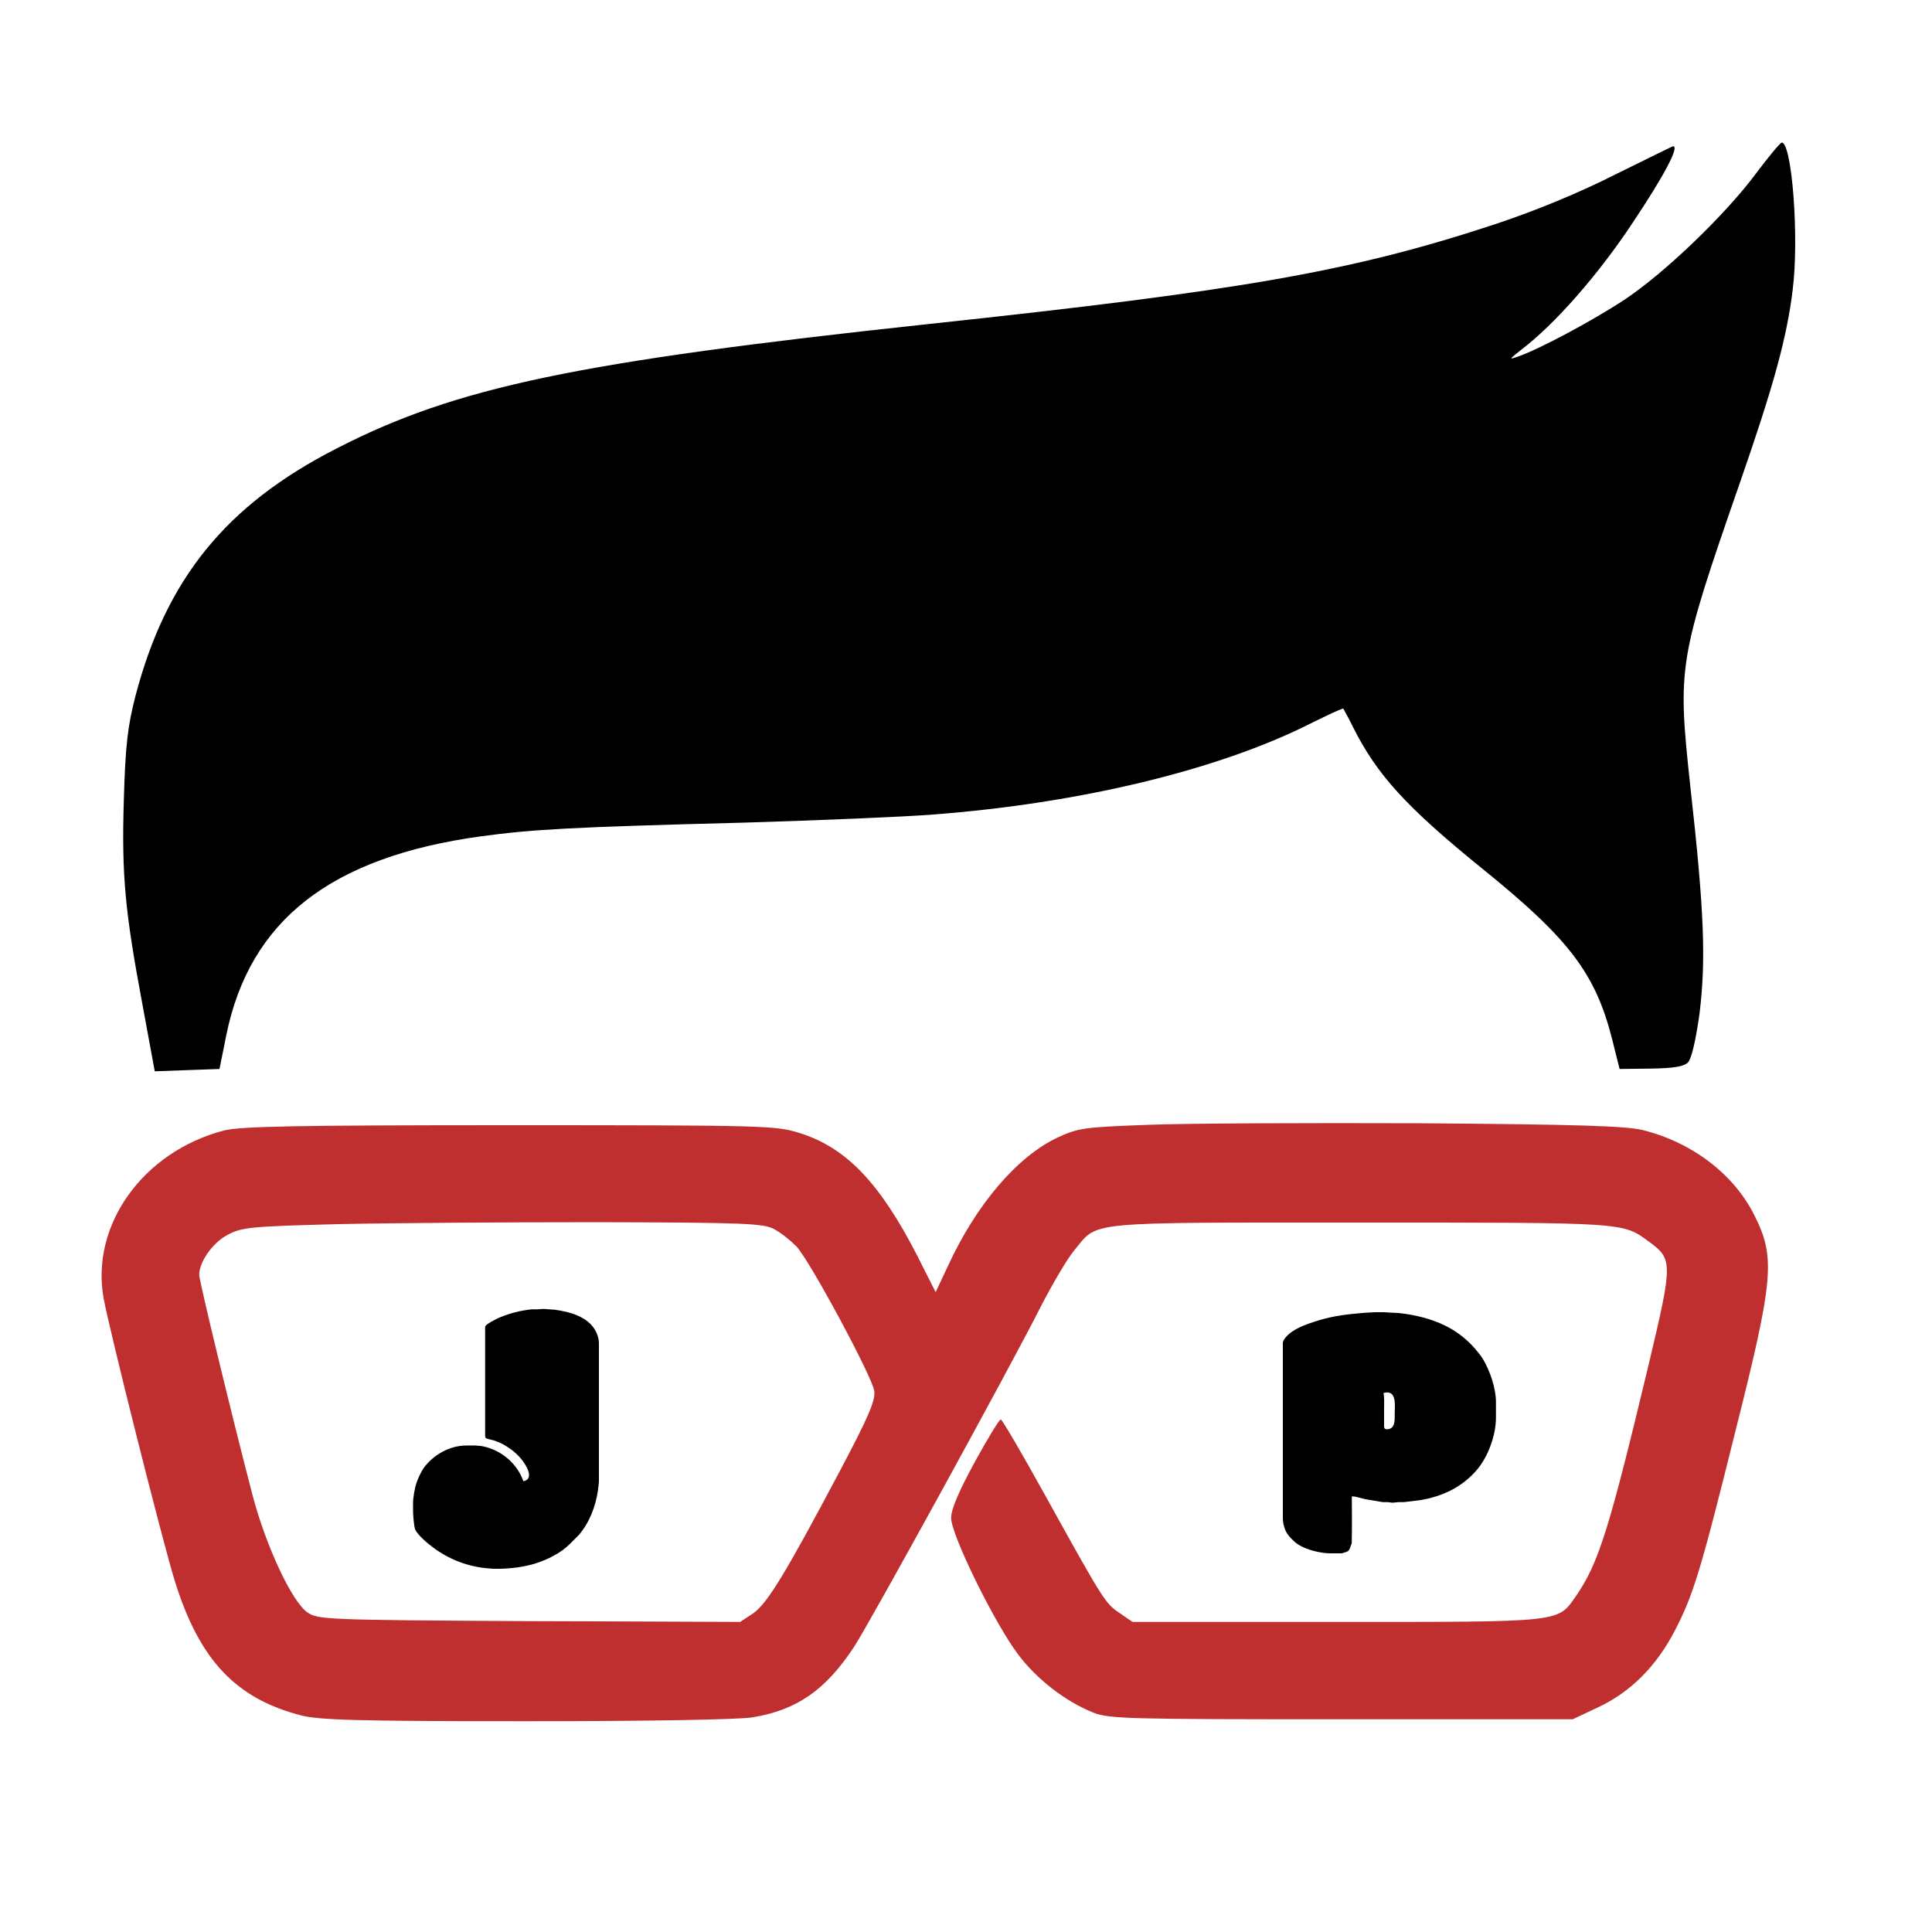
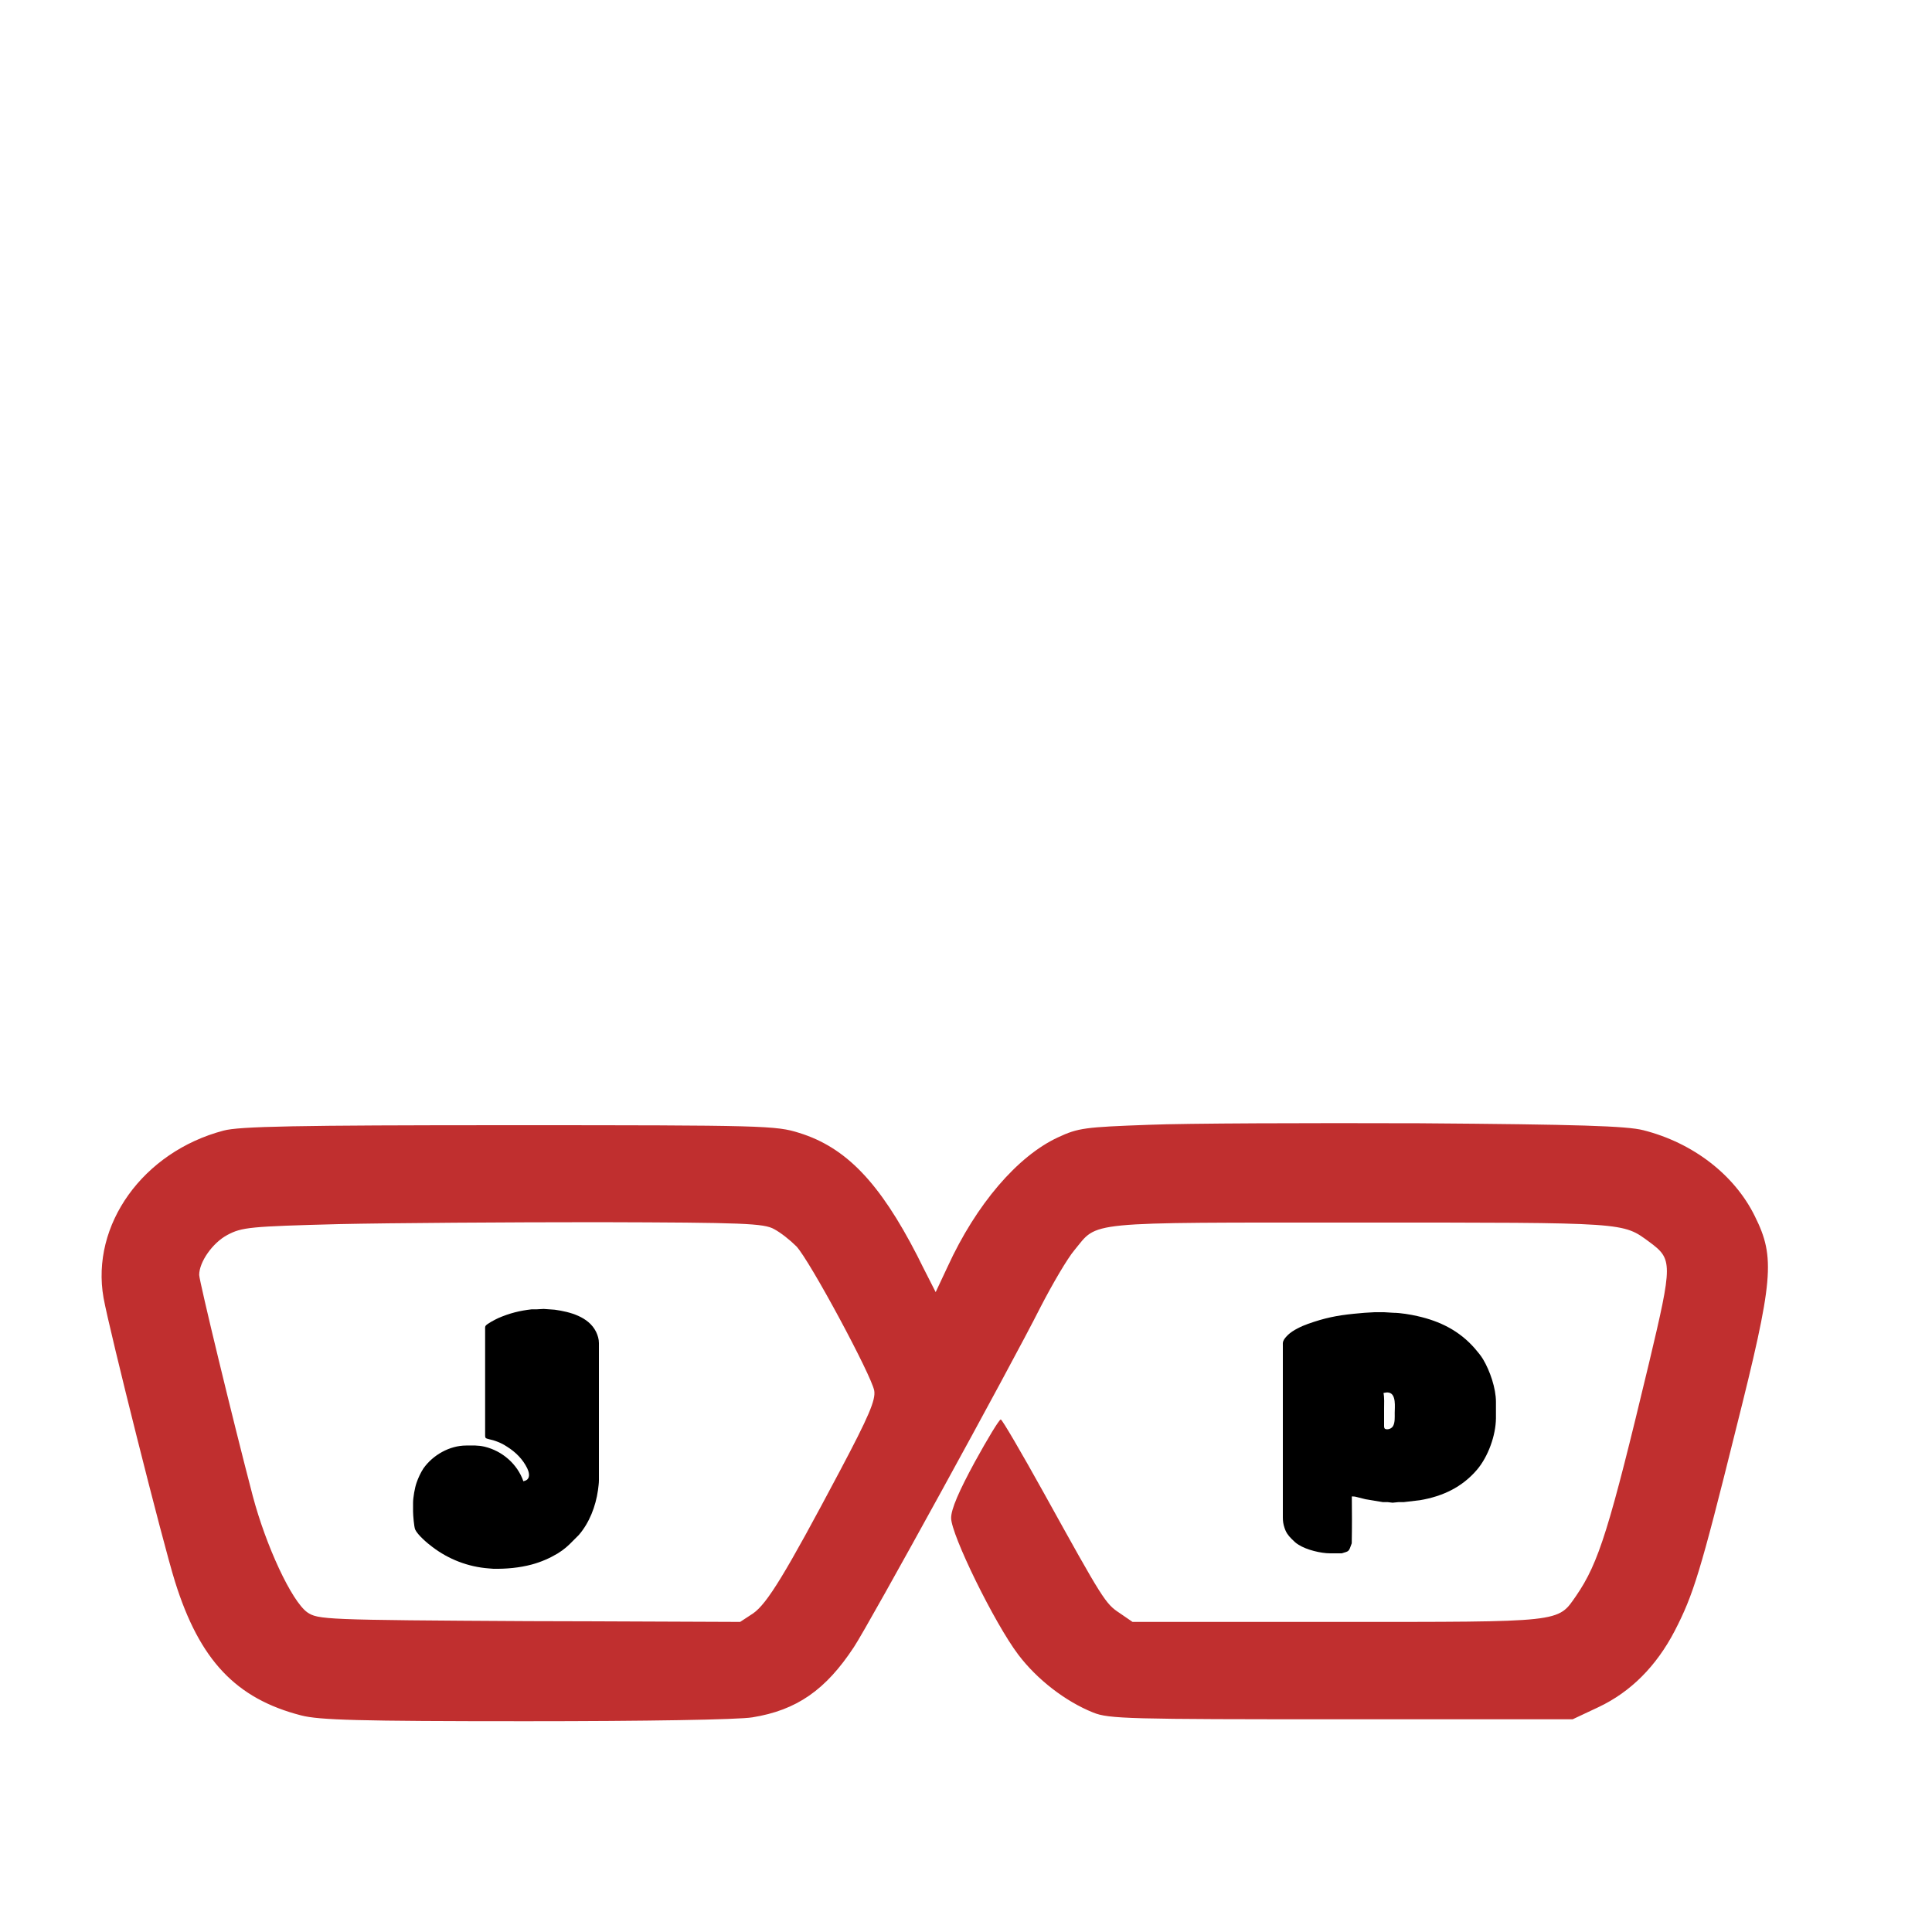
<svg xmlns="http://www.w3.org/2000/svg" height="100" width="100" viewBox="0 0 100 100" preserveAspectRatio="xMidYMid meet" version="1.0">
-   <path id="hair" d="M84.07 15.52C82.45 16.59 79.72 18.05 78.59 18.45C78.08 18.63 78.1 18.61 78.73 18.11C80.47 16.79 82.73 14.22 84.52 11.51C86.13 9.1 86.94 7.57 86.6 7.57C86.56 7.57 85.24 8.23 83.63 9.02C81.8 9.95 79.56 10.88 77.43 11.59C70.01 14.04 64.35 15.03 48.08 16.77C29.85 18.73 23.6 20.03 17.41 23.22C11.69 26.14 8.59 29.98 7.01 36.03C6.61 37.59 6.49 38.56 6.41 41.39C6.29 45.32 6.47 47.18 7.38 52.03C7.42 52.26 7.63 53.4 8.01 55.45L9.67 55.39L11.36 55.33C11.57 54.29 11.69 53.71 11.71 53.59C12.92 47.64 17.11 44.36 24.88 43.29C27.53 42.93 29.51 42.81 38.49 42.58C42.4 42.46 46.81 42.28 48.28 42.16C55.83 41.59 63.03 39.87 67.83 37.45C68.74 37 69.5 36.64 69.53 36.68C69.55 36.72 69.79 37.14 70.03 37.63C71.28 40.12 72.8 41.78 76.71 44.95C81.24 48.61 82.59 50.39 83.46 53.85C83.48 53.95 83.61 54.44 83.83 55.33C84.81 55.32 85.35 55.31 85.45 55.31C86.62 55.29 87.15 55.21 87.37 54.99C87.55 54.8 87.77 53.87 87.97 52.44C88.3 49.69 88.22 47.22 87.49 40.7C86.82 34.47 86.86 34.19 90.08 24.92C91.82 19.91 92.49 17.46 92.79 14.99C93.13 12.3 92.75 7.36 92.22 7.38C92.14 7.39 91.54 8.11 90.89 8.98C89.29 11.13 86.13 14.16 84.07 15.52Z" fill="#000000" />
  <path id="spects" d="M54.76 58.87C52.67 59.84 50.53 62.33 49.05 65.56C49.01 65.65 48.8 66.09 48.43 66.88C47.85 65.74 47.53 65.11 47.47 64.98C45.53 61.21 43.79 59.39 41.37 58.64C40.17 58.26 39.59 58.24 26.35 58.24C15.31 58.24 12.38 58.3 11.57 58.52C7.4 59.62 4.69 63.4 5.36 67.18C5.66 68.84 8.43 79.87 9.06 81.87C10.33 85.93 12.21 87.92 15.59 88.79C16.52 89.03 18.55 89.09 27.22 89.09C33.44 89.09 38.21 89.01 38.94 88.89C41.24 88.52 42.74 87.47 44.2 85.25C44.97 84.09 52.25 70.84 53.87 67.63C54.49 66.43 55.26 65.12 55.61 64.71C56.86 63.2 55.95 63.28 70.42 63.28C84.31 63.28 83.97 63.26 85.38 64.29C86.58 65.18 86.58 65.38 85.36 70.52C83.3 79.12 82.76 80.88 81.58 82.6C80.61 83.99 80.97 83.95 69.18 83.95C68.47 83.95 64.95 83.95 58.62 83.95C58.22 83.68 57.99 83.52 57.95 83.49C57.21 83 57.1 82.82 54.01 77.24C52.86 75.17 51.88 73.49 51.8 73.47C51.72 73.47 51.12 74.46 50.45 75.68C49.64 77.17 49.23 78.11 49.23 78.57C49.23 79.44 51.48 84.03 52.71 85.65C53.68 86.93 55.14 88.06 56.58 88.64C57.39 88.97 58.44 88.99 69.44 88.99C70.23 88.99 74.22 88.99 81.4 88.99C82.21 88.61 82.66 88.4 82.74 88.36C84.41 87.57 85.73 86.24 86.68 84.42C87.65 82.54 88.01 81.38 89.84 74.02C91.8 66.23 91.9 65.1 90.83 62.95C89.78 60.81 87.63 59.15 85.06 58.5C84.21 58.28 81.7 58.2 73.49 58.14C67.74 58.12 61.41 58.14 59.45 58.22C56.15 58.34 55.81 58.38 54.76 58.87ZM41.22 64.51C41.91 65.24 45.11 71.19 45.25 71.98C45.33 72.46 44.97 73.31 43.47 76.14C40.64 81.48 39.71 83 38.98 83.51C38.94 83.54 38.71 83.69 38.31 83.95C31.76 83.92 28.12 83.91 27.39 83.91C16.77 83.85 16.46 83.83 15.9 83.45C15.09 82.86 13.77 80.03 13.08 77.42C12.07 73.57 10.31 66.29 10.31 65.99C10.31 65.32 11 64.33 11.77 63.92C12.52 63.52 12.94 63.48 17.53 63.36C20.25 63.3 26.31 63.26 30.97 63.26C38.51 63.28 39.54 63.32 40.07 63.62C40.41 63.8 40.9 64.19 41.22 64.51Z" fill="#c02f2f" />
  <path id="letterJ" d="M25.08 74.88C24.72 74.8 24.49 74.82 24.13 74.82C23.27 74.82 22.41 75.31 21.92 76C21.78 76.21 21.64 76.51 21.56 76.75C21.47 77 21.38 77.52 21.38 77.78C21.38 77.78 21.38 78.24 21.38 78.24C21.38 78.41 21.43 79.04 21.49 79.17C21.62 79.45 22.12 79.88 22.38 80.07C23.22 80.71 24.23 81.1 25.29 81.18C25.29 81.18 25.54 81.2 25.54 81.2C26.21 81.21 26.88 81.15 27.52 80.98C28 80.85 28.44 80.66 28.86 80.41C29.2 80.2 29.41 80.01 29.68 79.73C29.68 79.73 29.96 79.45 29.96 79.45C30.51 78.81 30.83 77.97 30.95 77.14C30.97 76.96 31 76.79 31 76.62C31 76.62 31 75.46 31 75.46C31 75.46 31 73.25 31 73.25C31 73.25 31 69.52 31 69.52C31 69.31 30.94 69.12 30.85 68.93C30.46 68.15 29.5 67.9 28.71 67.79C28.71 67.79 28.14 67.75 28.14 67.75C28.14 67.75 27.78 67.77 27.78 67.77C27.78 67.77 27.52 67.77 27.52 67.77C26.9 67.84 26.38 67.97 25.8 68.22C25.65 68.29 25.21 68.51 25.13 68.63C25.1 68.68 25.11 68.77 25.11 68.83C25.11 68.83 25.11 74.23 25.11 74.23C25.11 74.29 25.1 74.39 25.15 74.44C25.19 74.47 25.47 74.53 25.54 74.55C25.82 74.64 26.02 74.73 26.26 74.89C26.7 75.17 27.06 75.53 27.29 76C27.37 76.17 27.45 76.43 27.29 76.58C27.23 76.63 27.16 76.65 27.09 76.67C26.78 75.78 26 75.1 25.08 74.88Z" fill="#000000" />
  <path id="letterP" d="m 69.97,77.456 c 0.088,-0.002 0.14,0.004 0.19,0.014 l 0.52,0.13 0.9,0.15 h 0.25 l 0.25,0.03 0.3,-0.03 h 0.27 l 0.85,-0.1 c 1.17,-0.2 2.18,-0.67 2.96,-1.59 0.57,-0.68 0.96,-1.76 0.97,-2.65 v -0.85 c 0,-0.7 -0.31,-1.61 -0.67,-2.21 -0.12,-0.2 -0.27,-0.37 -0.42,-0.55 -0.8,-0.92 -1.81,-1.42 -2.98,-1.68 -0.34,-0.08 -0.89,-0.17 -1.23,-0.17 L 71.64,67.92 H 71.15 L 70.63,67.95 70.08,68 c -0.9,0.09 -1.52,0.22 -2.37,0.52 -0.34,0.12 -0.79,0.33 -1.04,0.57 -0.1,0.1 -0.2,0.2 -0.25,0.33 -0.03,0.08 -0.02,0.16 -0.02,0.25 v 8.87 c 0,0.19 0.02,0.34 0.08,0.52 0.08,0.26 0.19,0.41 0.38,0.6 0.12,0.12 0.21,0.21 0.36,0.3 0.41,0.26 1.14,0.44 1.63,0.44 h 0.6 c 0.384,-0.122 0.35,-0.058 0.516,-0.518 0.016,-0.881 0.012,-1.648 0.004,-2.426 z M 71.88,72.08 c 0.4,0.07 0.31,0.76 0.31,1.05 0,0.21 0.02,0.51 -0.09,0.69 -0.11,0.18 -0.37,0.19 -0.43,0.12 -0.04,-0.05 -0.03,-0.15 -0.03,-0.21 v -0.81 c 0,-0.27 0.02,-0.56 -0.03,-0.82 0.1,-0.02 0.18,-0.04 0.27,-0.02 z" fill="#000000" />
</svg>